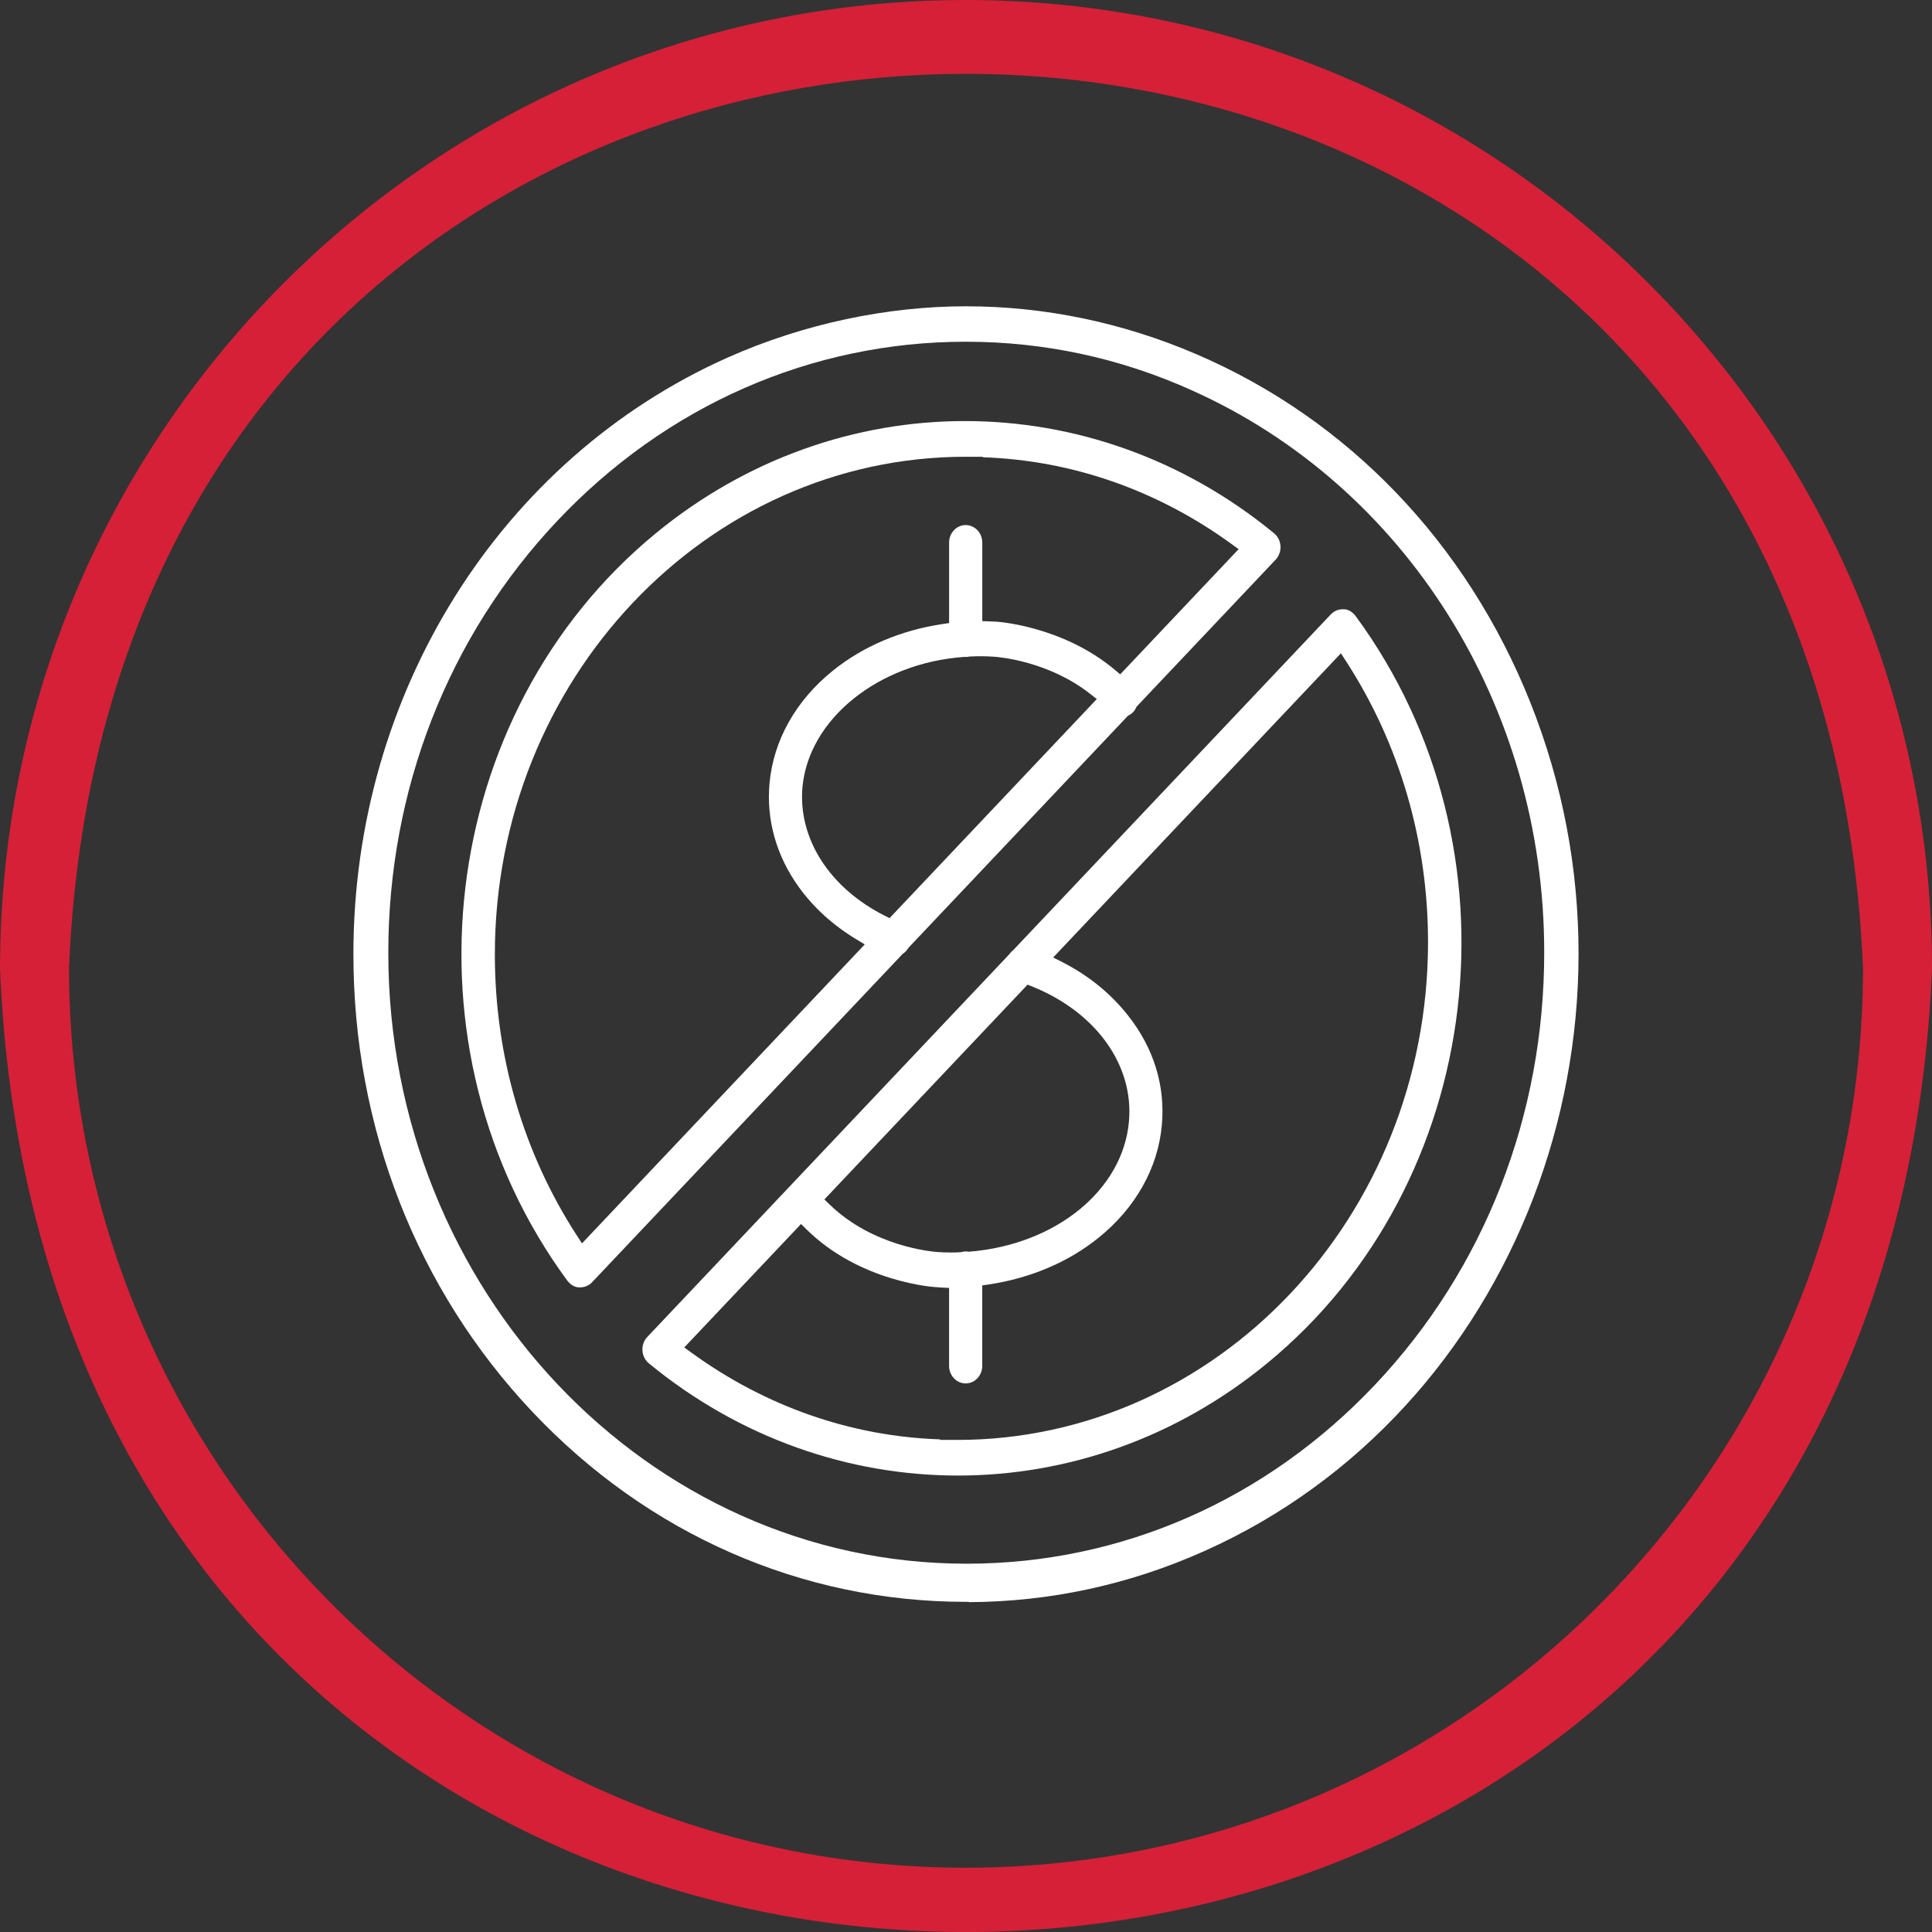
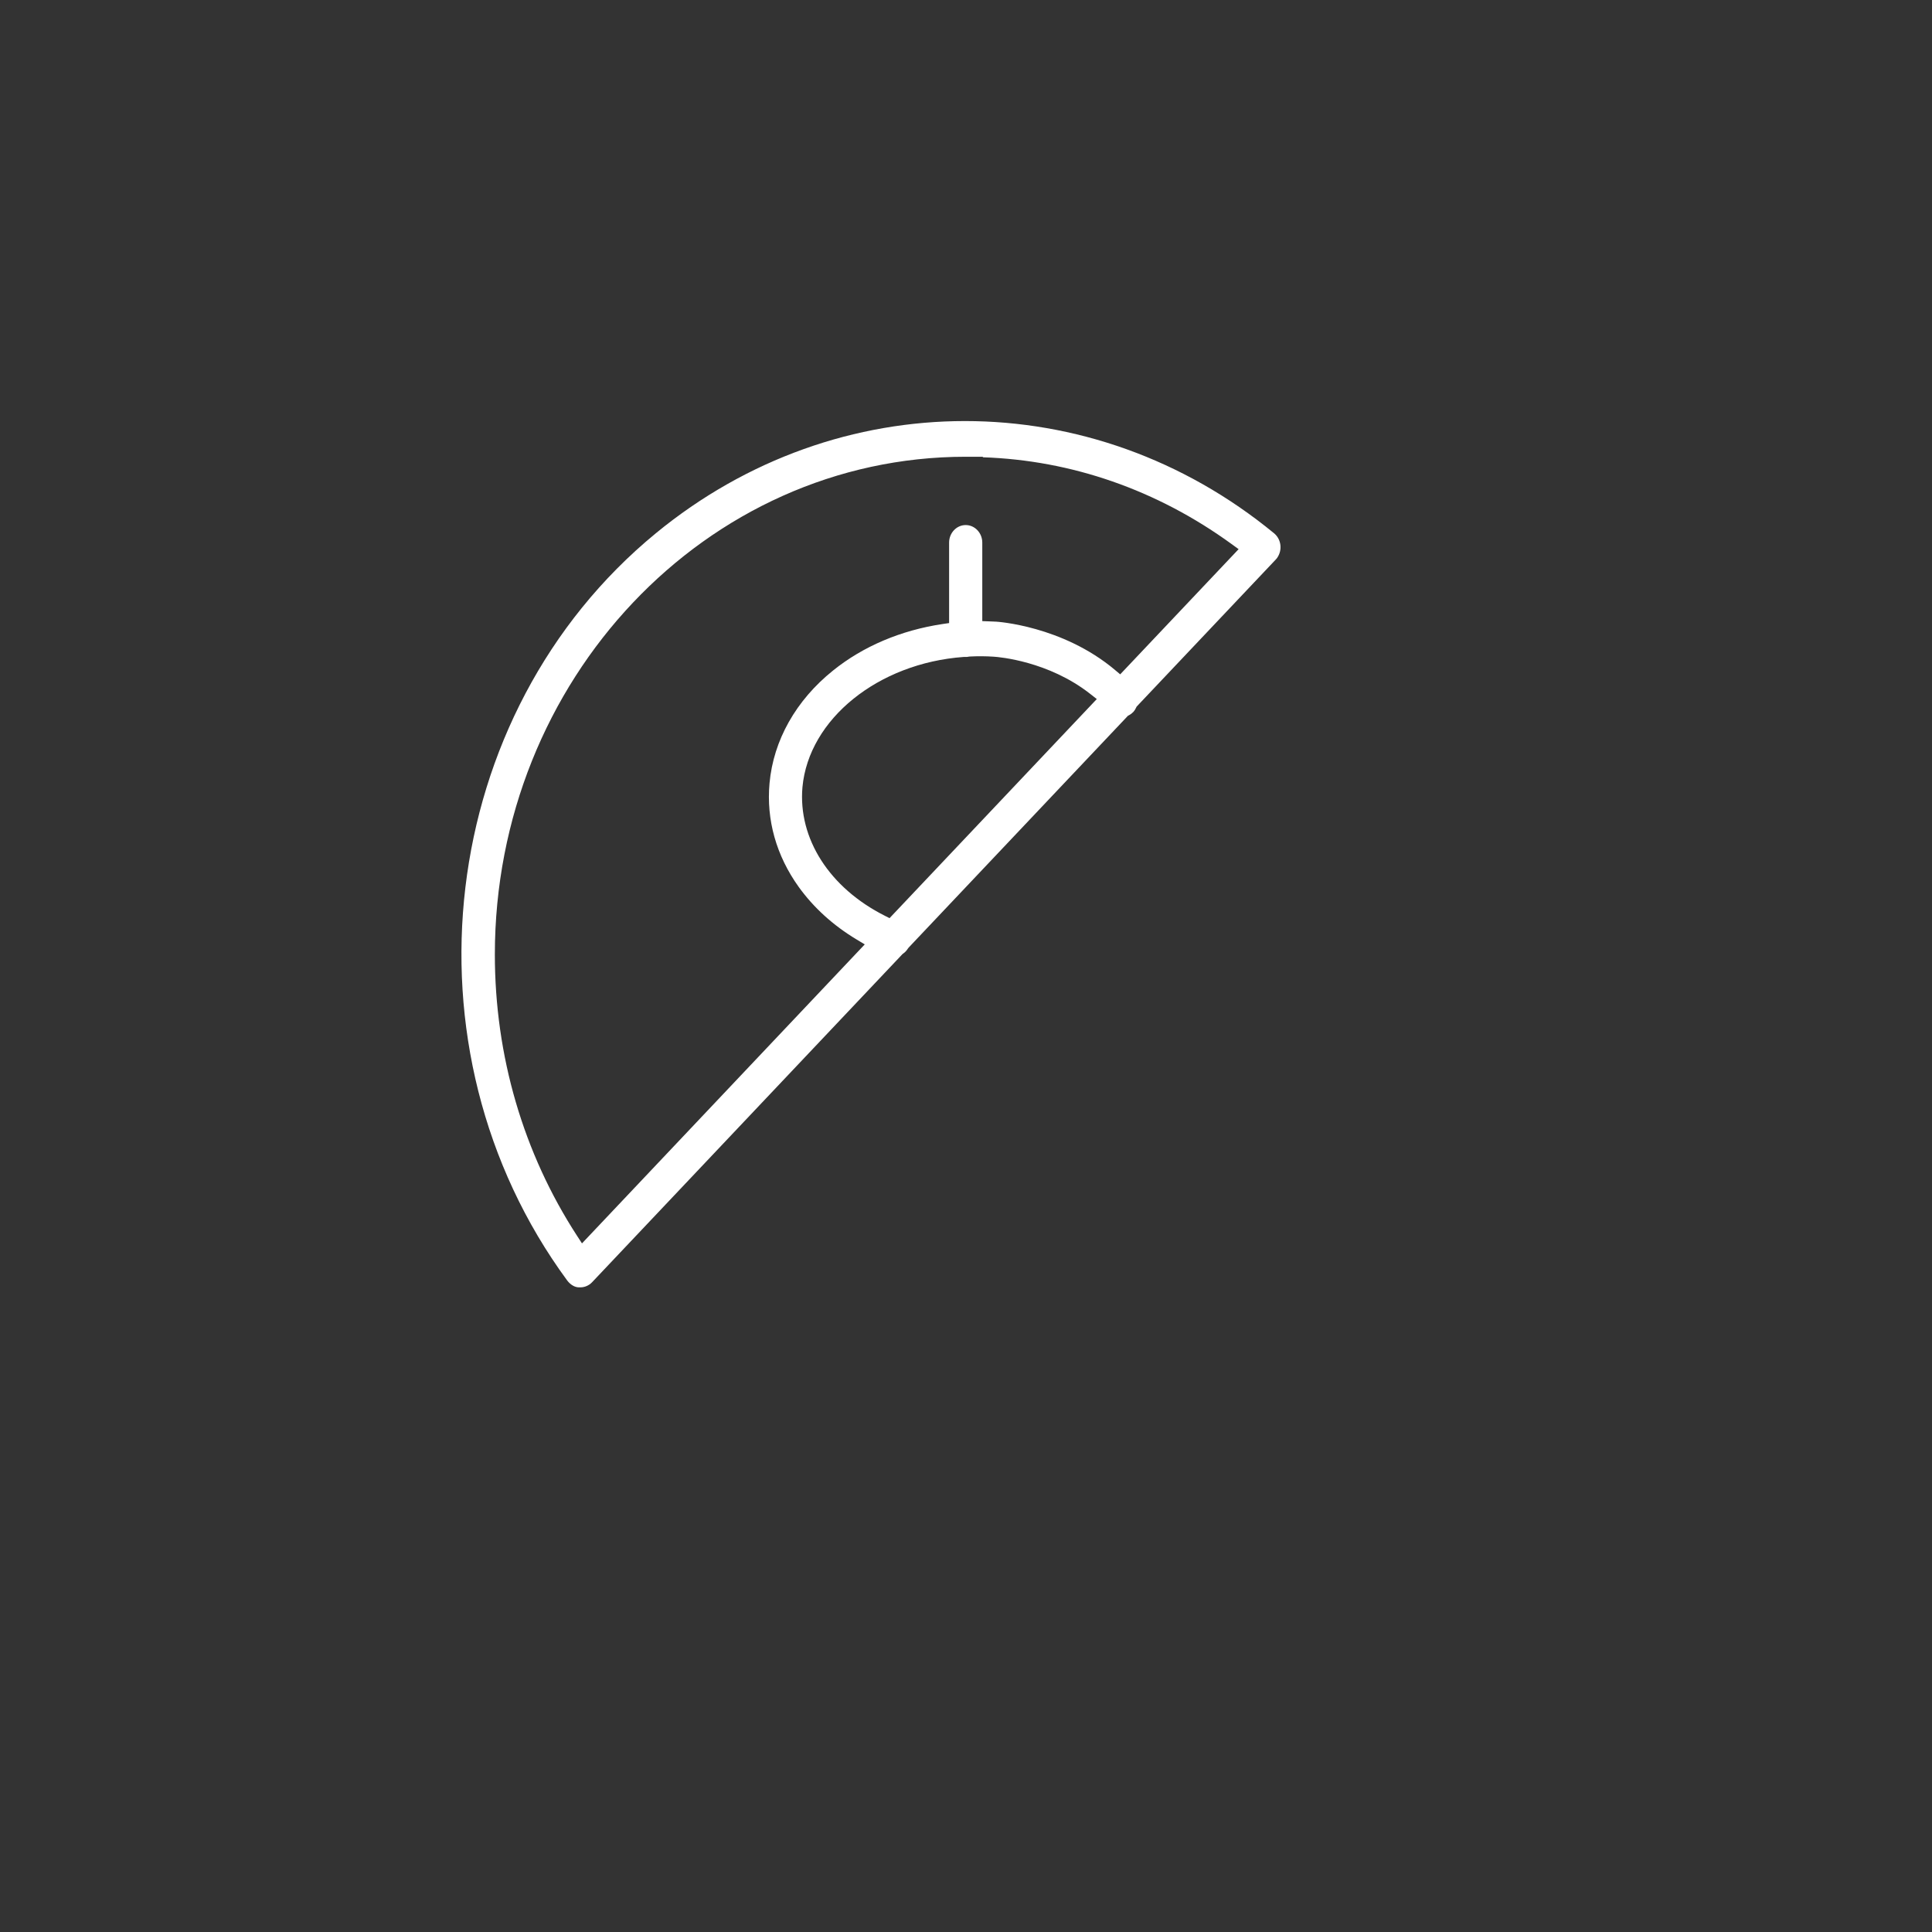
<svg xmlns="http://www.w3.org/2000/svg" width="82" height="82" viewBox="0 0 82 82" fill="none">
  <rect x="0" y="0" width="82" height="82" fill="#333333" stroke="none" />
  <g clip-path="url(#clip0_4137_9736)">
-     <path d="M41 0C18.358 0 0.018 18.405 0 41.105C2.251 95.642 79.749 95.623 82 41.105C82 18.405 63.642 0.018 41 0ZM41 79.273C19.988 79.273 2.947 62.171 2.929 41.105C5.015 -9.524 76.985 -9.524 79.071 41.105C79.071 62.171 62.013 79.255 41 79.273Z" fill="#D52037" />
-   </g>
+     </g>
  <path d="M47.917 30.358C47.987 30.32 48.05 30.272 48.105 30.214C48.147 30.167 48.188 30.106 48.218 30.039L48.241 29.992L54.145 23.751C54.177 23.717 54.185 23.708 54.193 23.696L54.203 23.682C54.44 23.347 54.383 22.888 54.074 22.633C50.213 19.459 45.583 17.871 40.956 17.871C36.329 17.871 31.7 19.458 27.836 22.633C18.529 30.277 16.841 44.504 24.074 54.348C24.21 54.529 24.397 54.639 24.572 54.639H24.634C24.819 54.639 25.001 54.559 25.131 54.421L38.31 40.489L38.336 40.471C38.412 40.419 38.477 40.349 38.531 40.264L38.568 40.216L47.873 30.38L47.917 30.357V30.358ZM37.757 38.97L37.561 38.871C35.209 37.688 33.866 35.594 34.059 33.405C34.328 30.52 37.27 28.147 40.902 27.883H40.921H40.958C41.008 27.887 41.062 27.883 41.118 27.87L41.16 27.865C41.504 27.847 41.848 27.849 42.179 27.872C42.408 27.886 44.502 28.064 46.263 29.444L46.551 29.67L37.756 38.968L37.757 38.97ZM47.33 28.44C45.085 26.549 42.296 26.386 42.27 26.384H42.254C42.165 26.379 42.077 26.375 41.99 26.373L41.691 26.362V23.029C41.691 22.619 41.375 22.285 40.987 22.285C40.599 22.285 40.283 22.619 40.283 23.029V26.445L40.017 26.484C38.245 26.747 36.634 27.43 35.357 28.459C33.782 29.723 32.825 31.423 32.661 33.245C32.52 34.795 32.947 36.313 33.896 37.639C34.532 38.523 35.358 39.273 36.351 39.871L36.703 40.083L24.701 52.773L24.491 52.45C22.209 48.937 21.003 44.81 21.003 40.513C21.003 28.863 29.967 19.386 40.987 19.386H41.727L41.706 19.408C45.474 19.531 49.11 20.795 52.265 23.086L52.571 23.308L47.545 28.621L47.329 28.44H47.33Z" fill="white" />
-   <path d="M64.948 29.803C62.245 23.038 57.21 17.792 50.774 15.032C47.615 13.676 44.302 13 40.992 13C37.682 13 34.126 13.729 30.868 15.183C21.229 19.491 15 29.424 15 40.488C14.994 47.829 17.694 54.734 22.601 59.928C27.511 65.125 34.039 67.987 40.987 67.987H41.115L41.128 68C44.585 67.983 47.946 67.253 51.117 65.832C64.326 59.933 70.53 43.771 64.947 29.803H64.948ZM41.036 66.368H41.013C27.496 66.368 16.493 54.752 16.481 40.462C16.475 33.534 19.02 27.017 23.648 22.113C28.279 17.207 34.437 14.504 40.987 14.504C44.313 14.504 47.533 15.194 50.557 16.554C59.66 20.616 65.541 29.98 65.541 40.41C65.547 47.338 63.002 53.855 58.374 58.759C53.745 63.666 47.586 66.368 41.036 66.368Z" fill="white" />
-   <path d="M57.54 26.151C57.404 25.969 57.218 25.859 57.043 25.859H56.981C56.796 25.859 56.614 25.939 56.483 26.077L42.994 40.337L42.977 40.35C42.926 40.391 42.88 40.441 42.841 40.494L42.814 40.527L27.47 56.748C27.438 56.782 27.429 56.791 27.422 56.803L27.412 56.817C27.175 57.151 27.232 57.611 27.54 57.865C31.401 61.04 36.032 62.627 40.659 62.627C45.288 62.627 49.915 61.04 53.778 57.865C63.086 50.222 64.773 35.995 57.54 26.151ZM43.611 41.791L43.797 41.865C46.518 42.957 48.135 45.21 47.915 47.609C47.657 50.509 44.811 52.829 41.147 53.124L41.114 53.127L41.082 53.122C41.045 53.117 41.014 53.114 40.989 53.114C40.932 53.114 40.872 53.123 40.812 53.14L40.78 53.149H40.746C40.617 53.157 40.487 53.16 40.36 53.16C40.17 53.16 39.981 53.153 39.795 53.14C39.543 53.123 37.056 52.904 35.228 51.138L34.989 50.908L43.613 41.792L43.611 41.791ZM40.628 61.113H39.882L39.903 61.091C36.136 60.967 32.502 59.703 29.349 57.412L29.042 57.19L33.999 51.95L34.218 52.167C36.509 54.437 39.685 54.629 39.715 54.63H39.747C39.814 54.639 39.889 54.645 39.986 54.649L40.282 54.663V57.972C40.282 58.383 40.598 58.717 40.986 58.717C41.374 58.717 41.69 58.383 41.69 57.972V54.557L41.956 54.518C43.728 54.254 45.34 53.571 46.616 52.542C48.191 51.278 49.148 49.578 49.312 47.757C49.465 46.089 48.969 44.479 47.876 43.1C47.147 42.171 46.211 41.411 45.092 40.837L44.7 40.638L56.912 27.728L57.122 28.052C59.403 31.564 60.61 35.691 60.61 39.989C60.61 51.638 51.645 61.115 40.625 61.115L40.628 61.113Z" fill="white" />
  <defs>
    <clipPath id="clip0_4137_9736">
-       <rect width="82" height="82" fill="white" />
-     </clipPath>
+       </clipPath>
  </defs>
</svg>